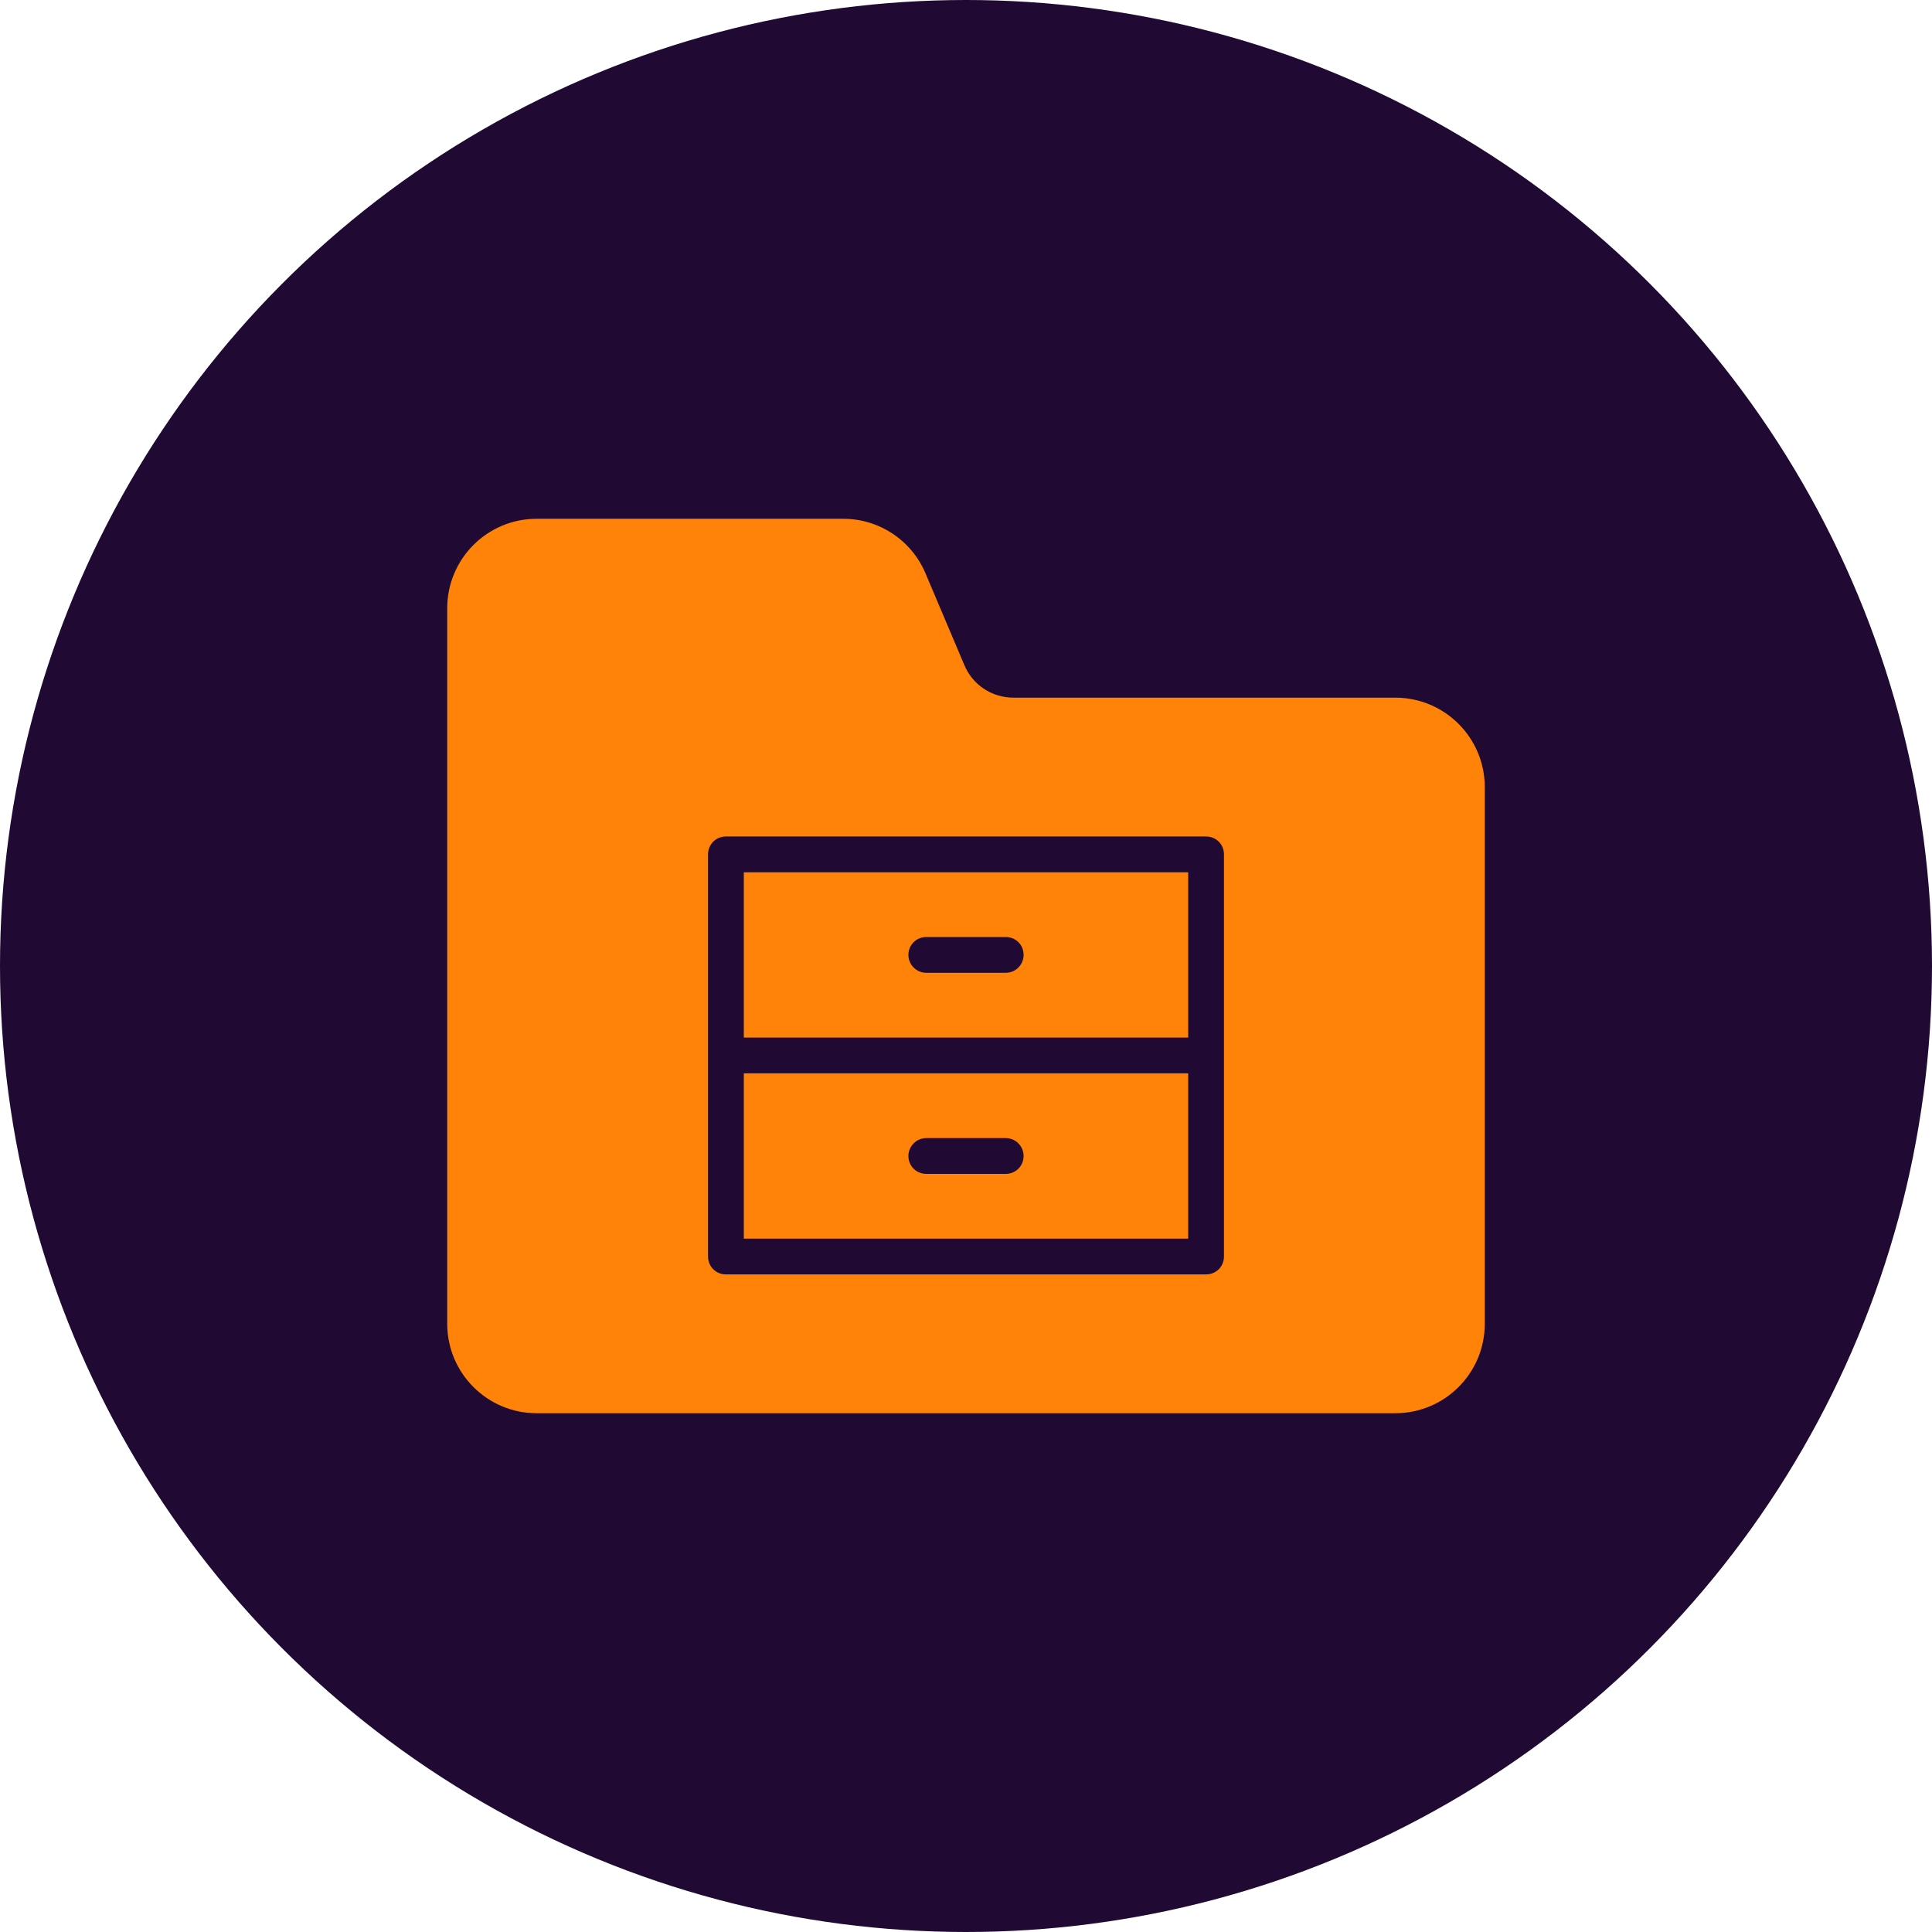
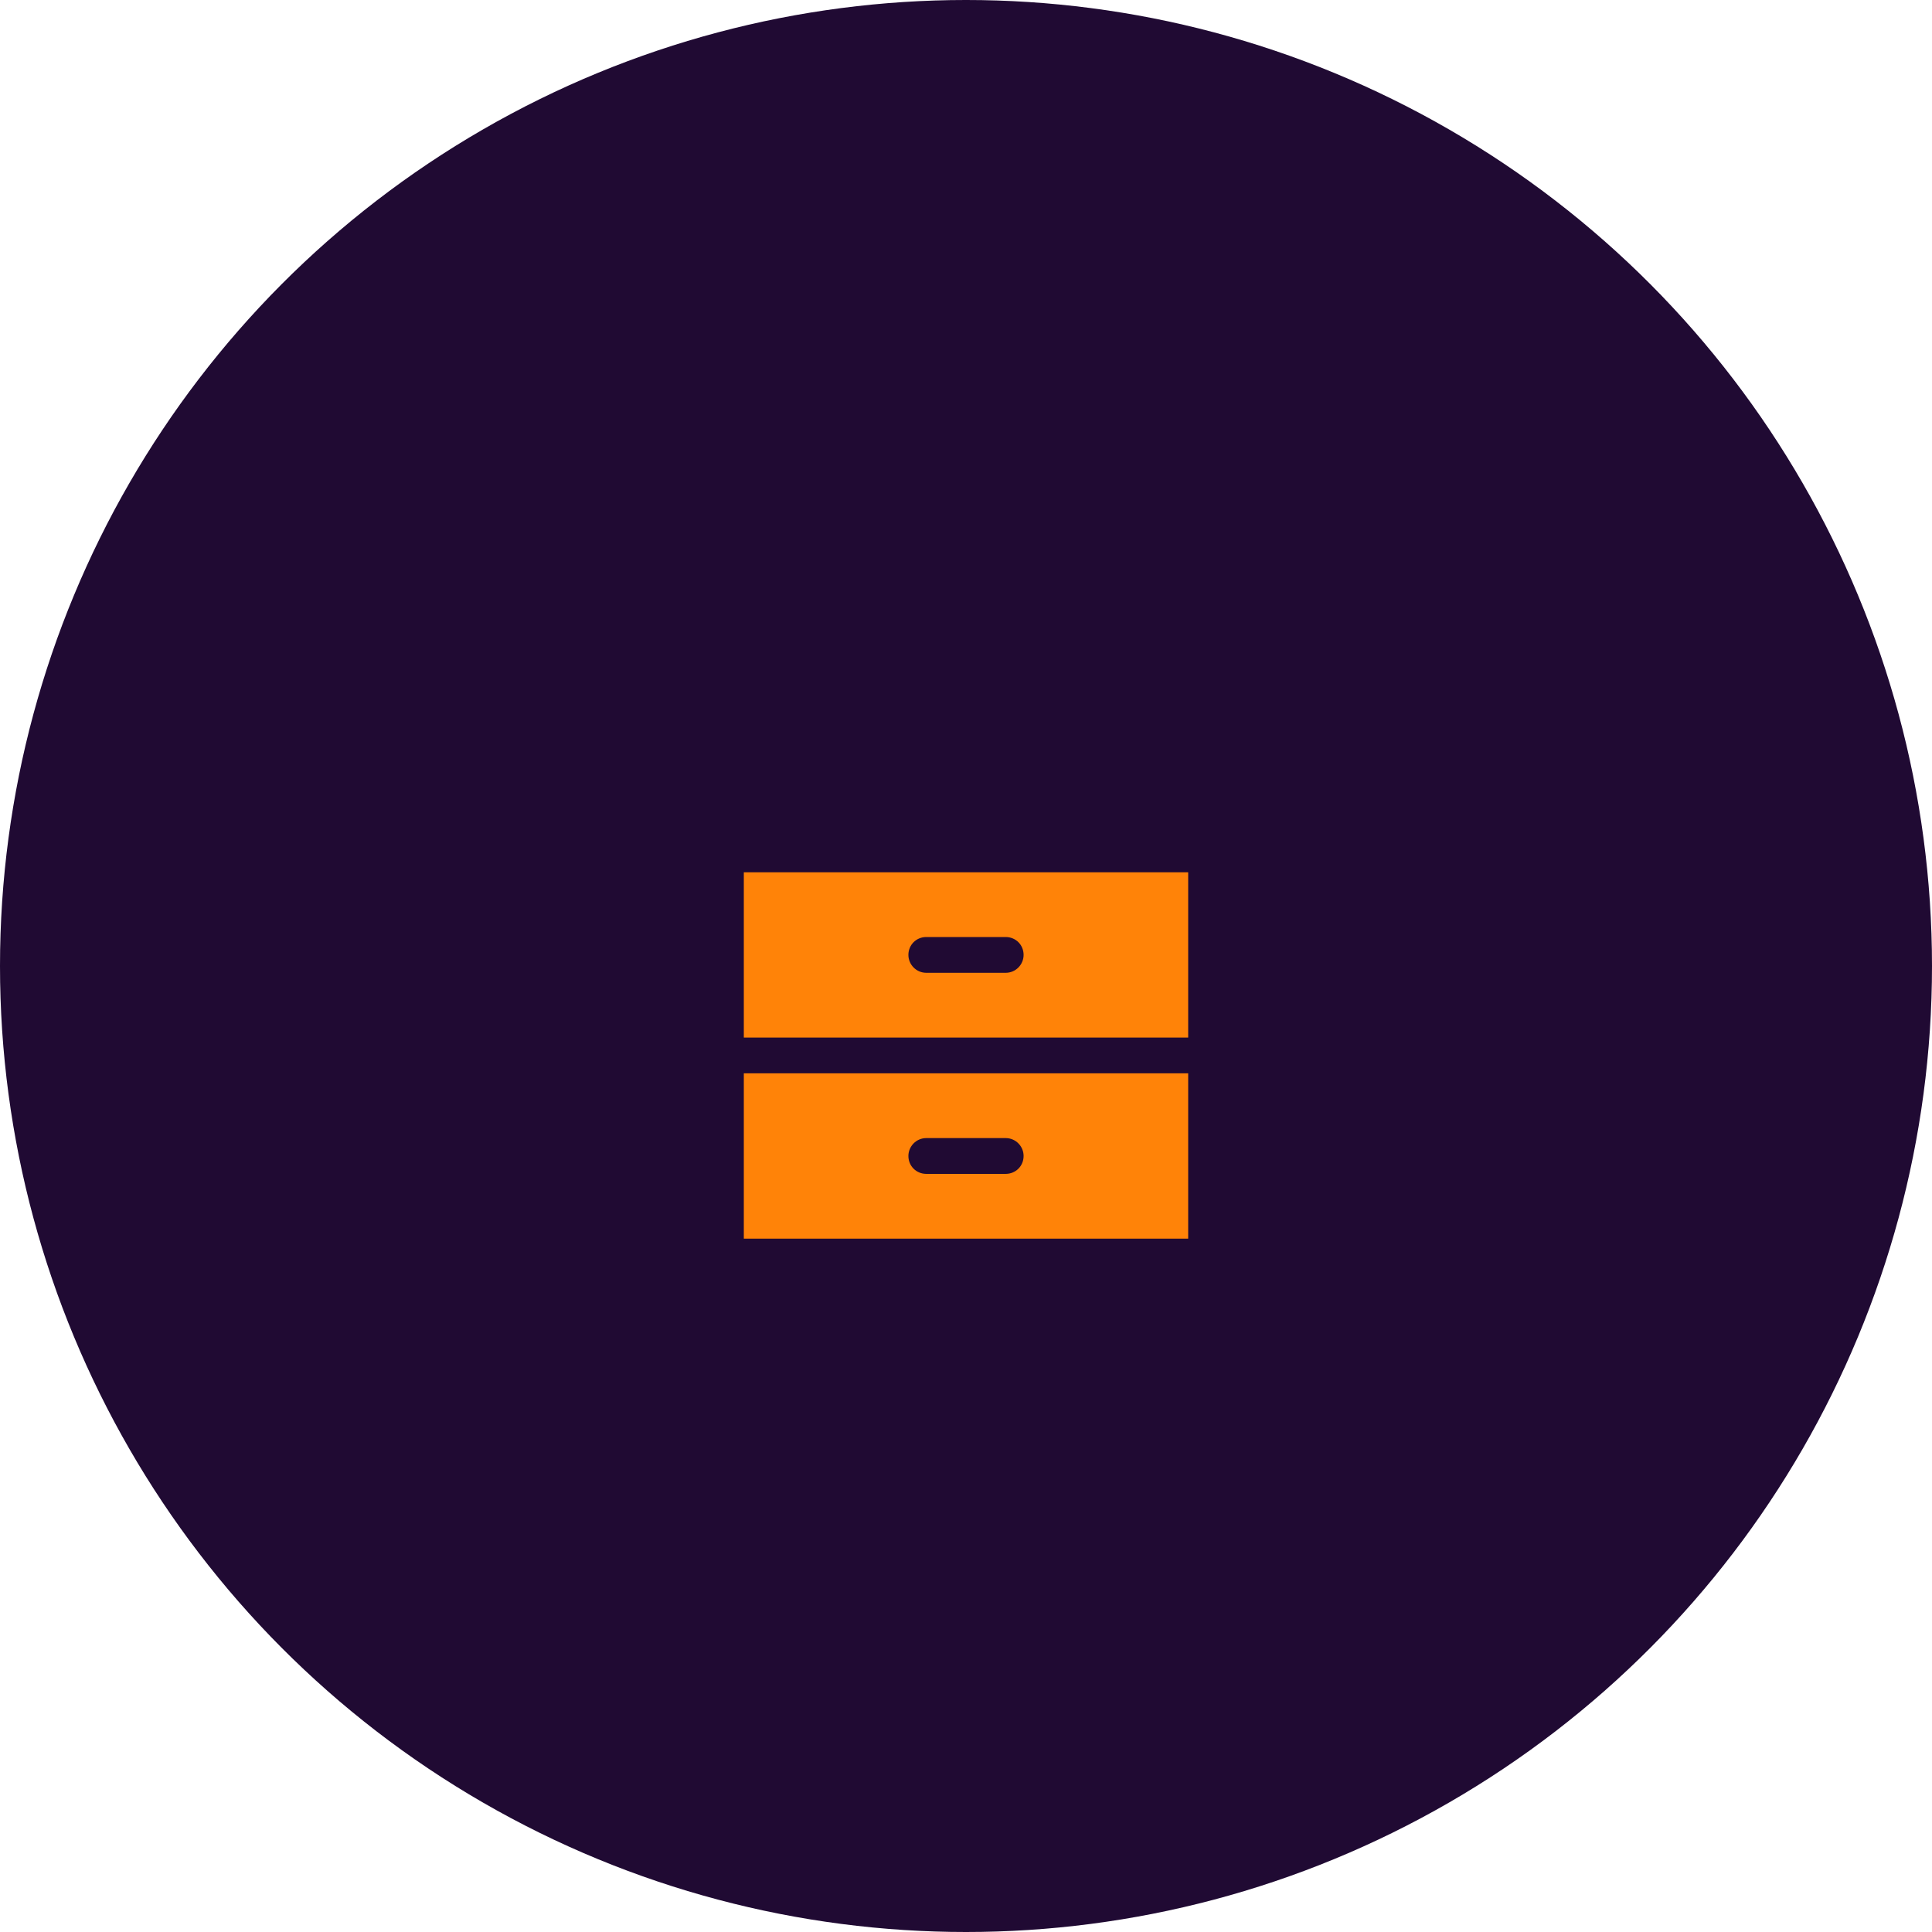
<svg xmlns="http://www.w3.org/2000/svg" version="1.1" id="Layer_1" x="0px" y="0px" viewBox="0 0 1080 1080" style="enable-background:new 0 0 1080 1080;" xml:space="preserve">
  <style type="text/css">
	.st0{fill:#200A33;}
	.st1{fill:#FF8308;}
</style>
  <circle class="st0" cx="540" cy="540" r="540" />
  <g>
-     <path class="st1" d="M780,390H566.6c-12.2,0-23-7.2-27.6-18.4l-21.6-51c-7.8-18.6-26-30.6-46-30.6H300c-27.6,0-50,22.4-50,50v400   c0,27.6,22.4,50,50,50h480c27.6,0,50-22.4,50-50V440C830,412.4,807.6,390,780,390z M684.2,702.4c0,5.6-4.4,10-10,10H405.8   c-5.6,0-10-4.4-10-10V477.6c0-5.6,4.4-10,10-10h268.4c5.6,0,10,4.4,10,10C684.2,477.6,684.2,702.4,684.2,702.4z" />
-     <path class="st1" d="M415.8,580h248.4v-92.4H415.8V580z M517.8,523.8h44.4c5.6,0,10,4.4,10,10c0,5.4-4.4,10-10,10h-44.4   c-5.6,0-10-4.6-10-10C507.8,528.2,512.2,523.8,517.8,523.8z" />
+     <path class="st1" d="M415.8,580h248.4v-92.4H415.8z M517.8,523.8h44.4c5.6,0,10,4.4,10,10c0,5.4-4.4,10-10,10h-44.4   c-5.6,0-10-4.6-10-10C507.8,528.2,512.2,523.8,517.8,523.8z" />
    <path class="st1" d="M415.8,692.4h248.4V600H415.8V692.4z M517.8,636.2h44.4c5.6,0,10,4.6,10,10c0,5.6-4.4,10-10,10h-44.4   c-5.6,0-10-4.4-10-10C507.8,640.8,512.2,636.2,517.8,636.2z" />
  </g>
</svg>